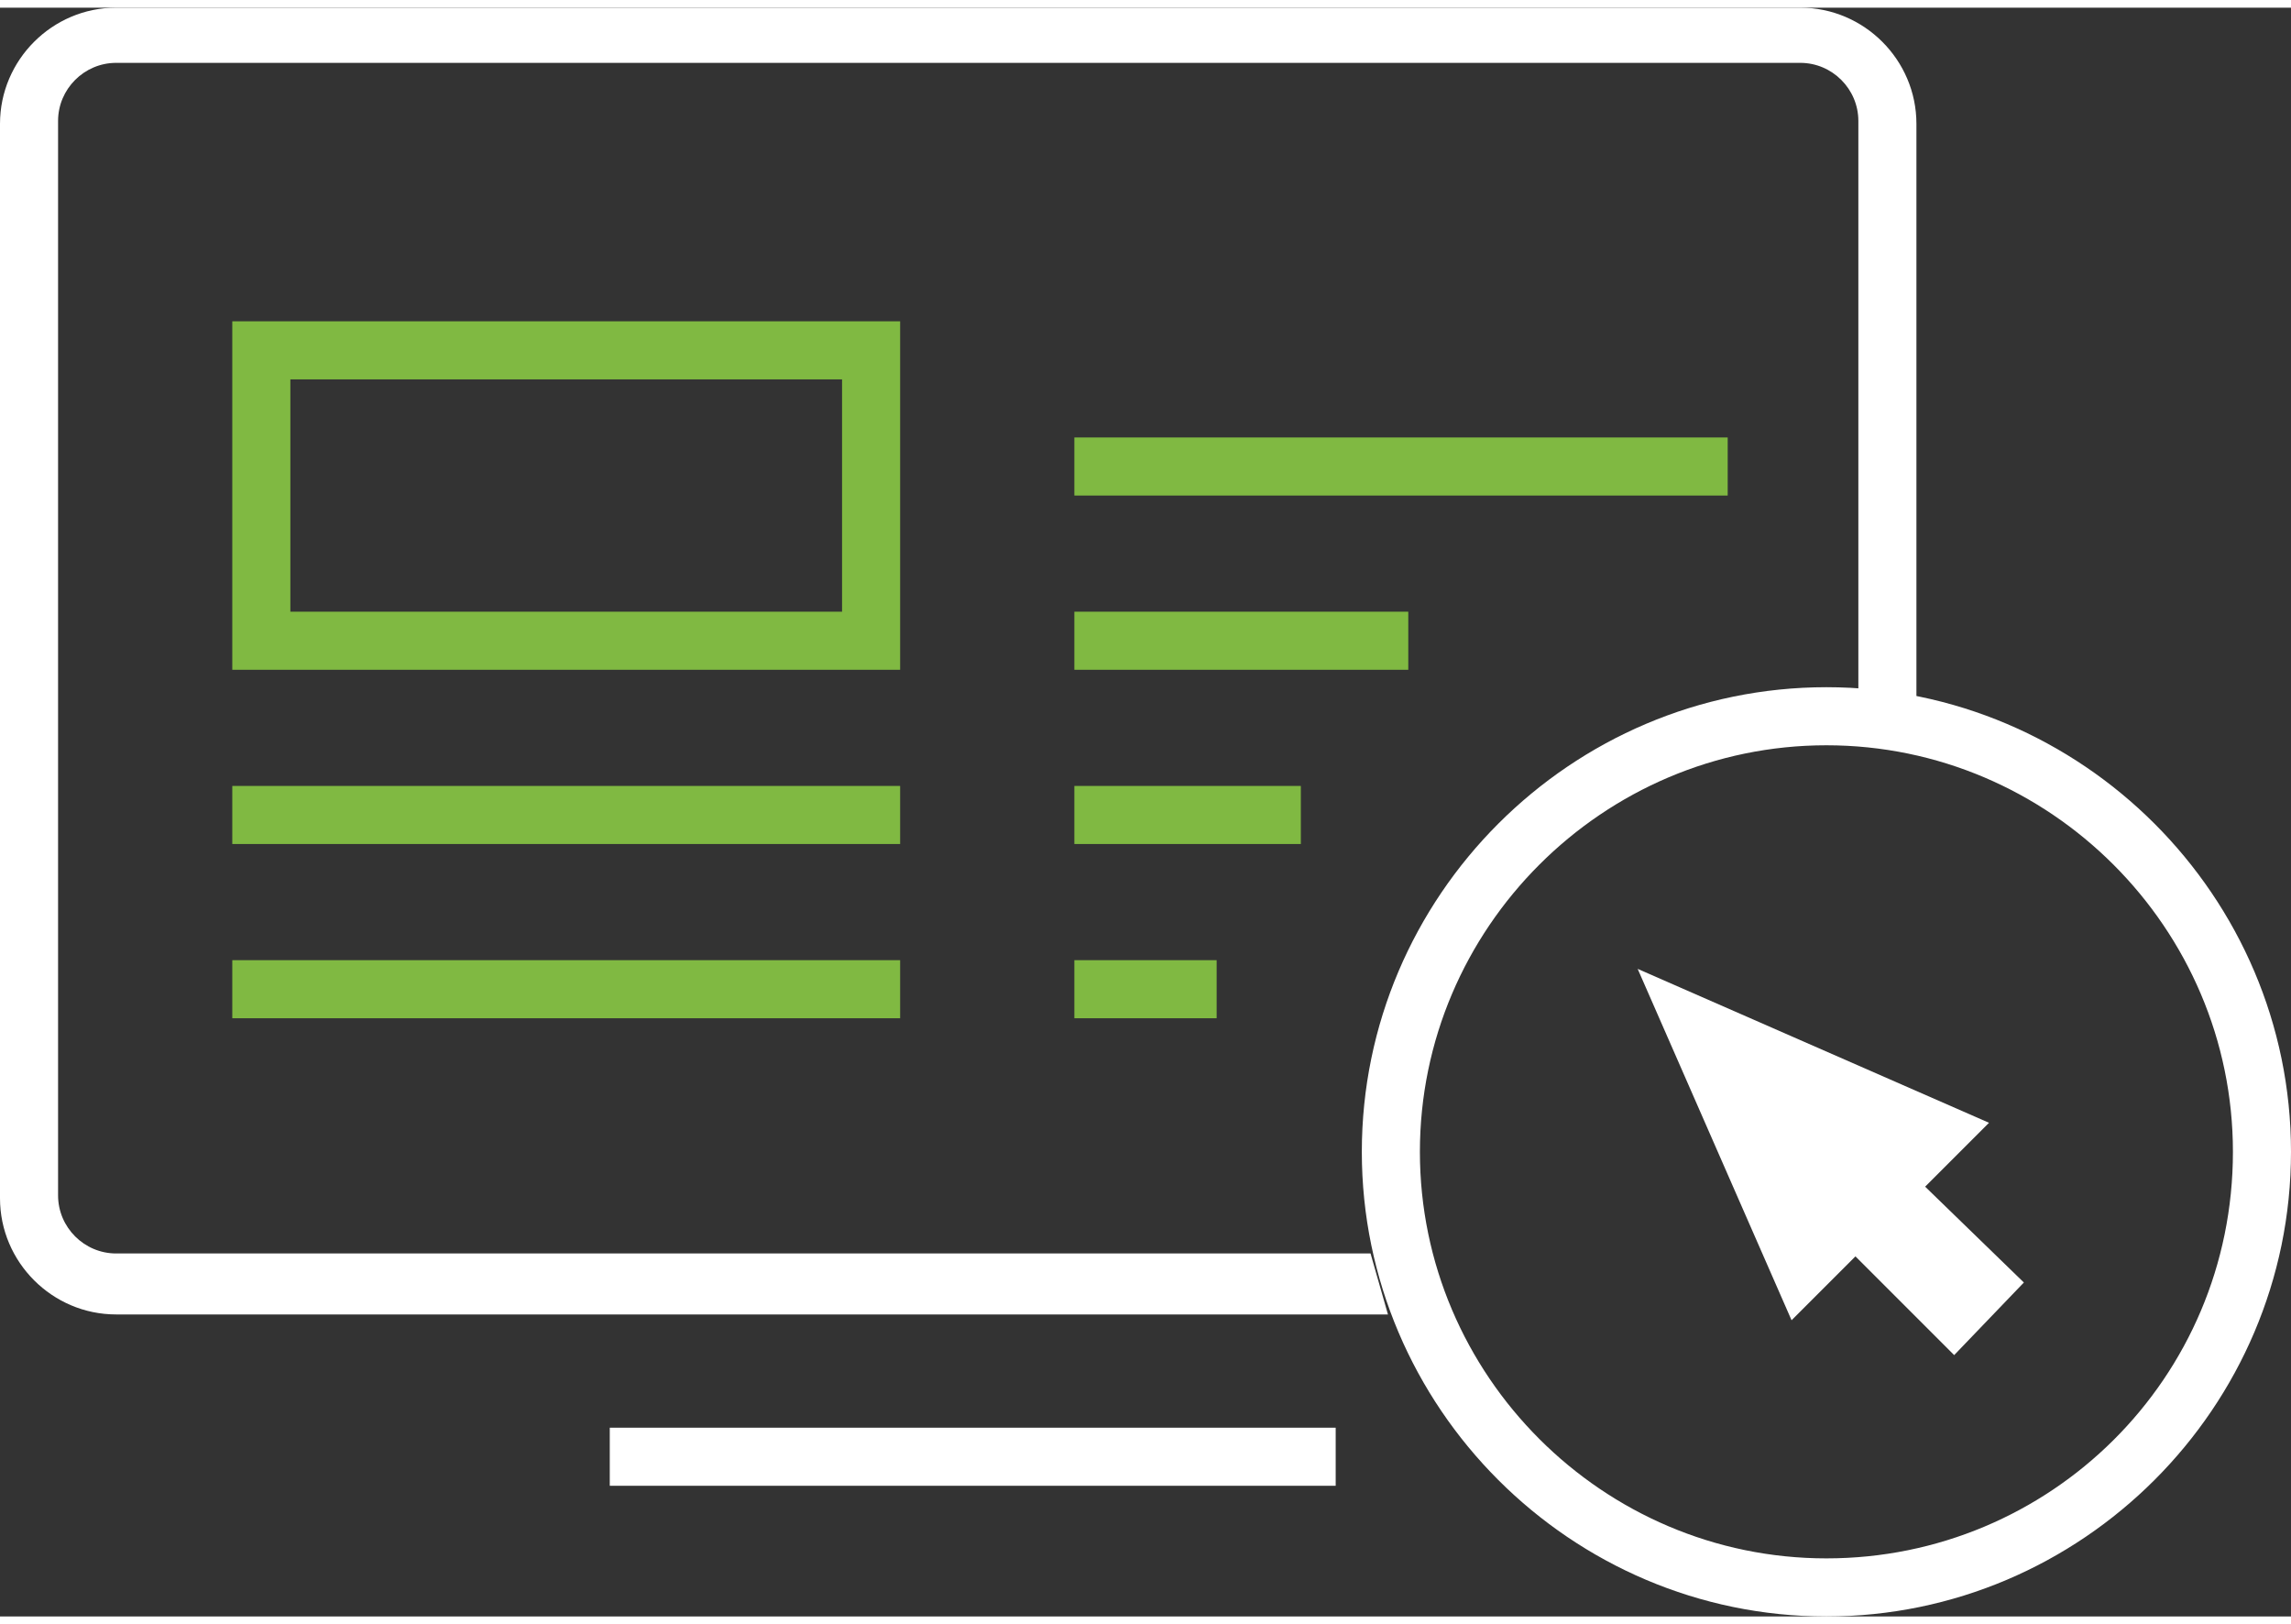
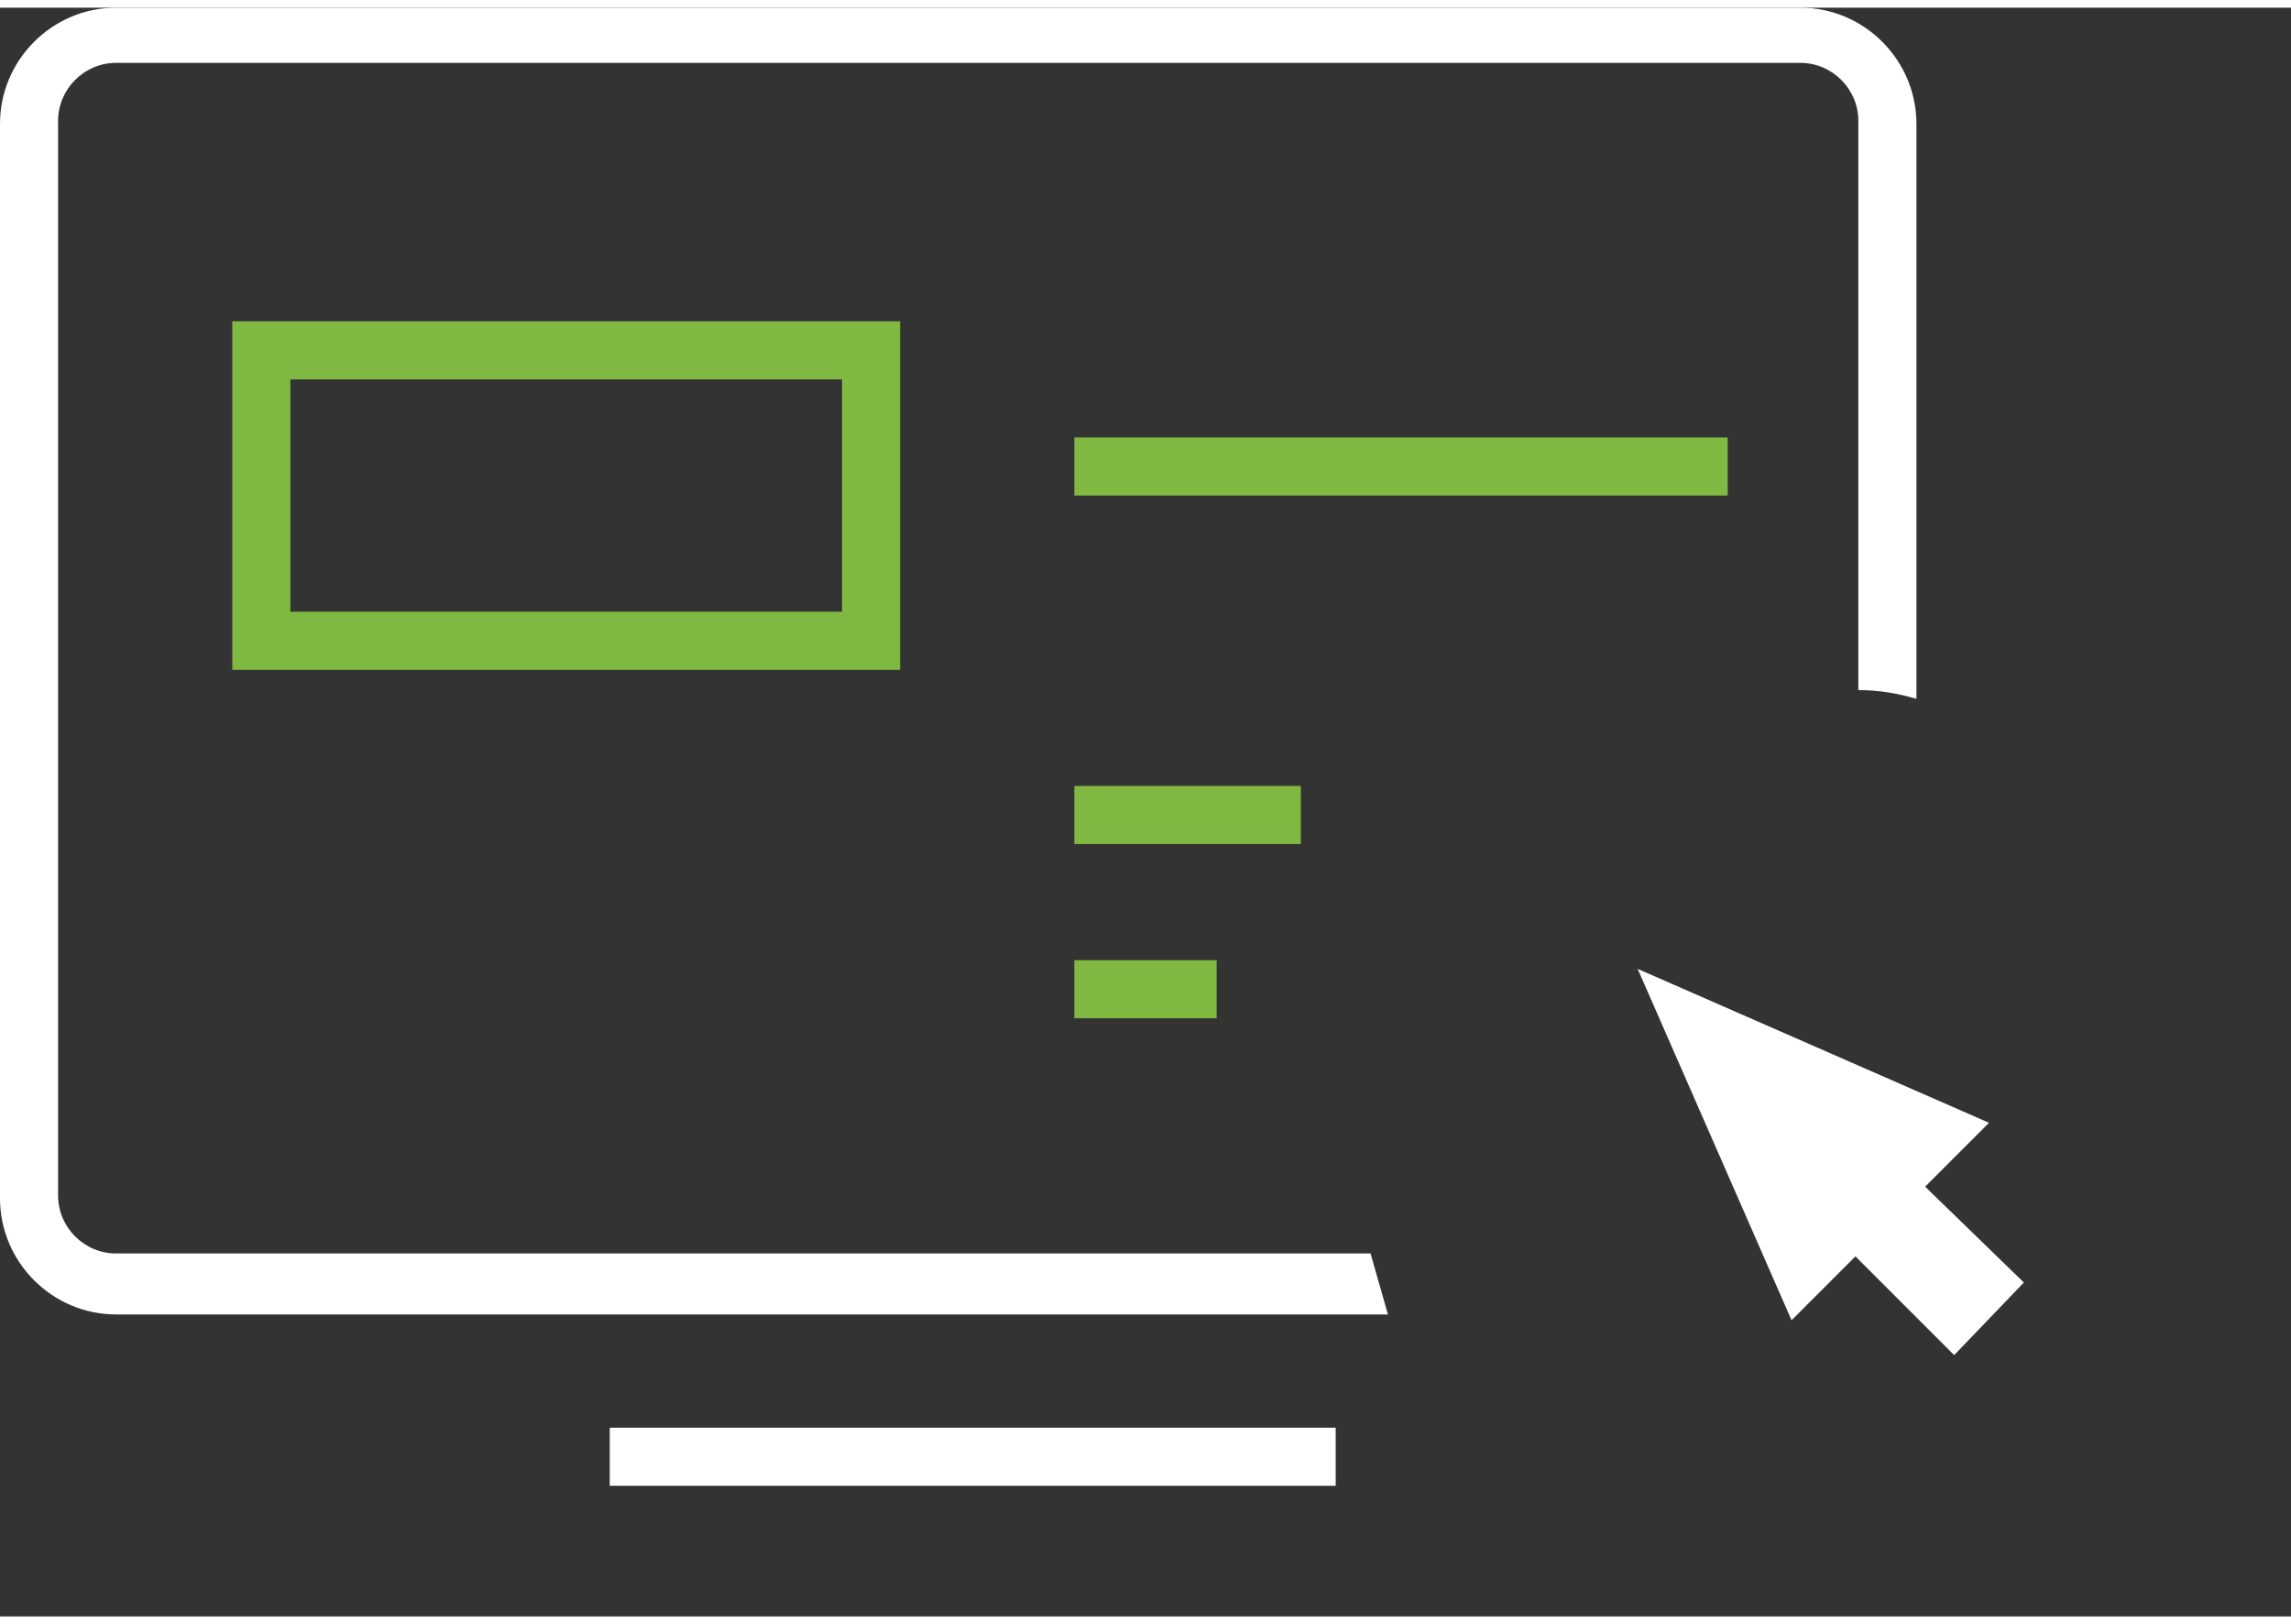
<svg xmlns="http://www.w3.org/2000/svg" version="1.1" id="Layer_1" x="0px" y="0px" viewBox="8743.4 686.7 78.9 55.4" style="enable-background:new 8743.4 686.7 78.9 55.4;" width="79" height="56" xml:space="preserve">
  <rect x="8743.4" y="686.7" width="78.9" height="55.4" fill="#333333" stroke="none" />
  <style type="text/css">
	.st0{fill:#FFFFFF;}
	.st1{fill:#80B942;}
</style>
  <rect id="XMLID_17_" x="8764.4" y="735.6" class="st0" width="25" height="2" />
  <g id="XMLID_3_">
    <path id="XMLID_5_" class="st0" d="M8790.6,729.6h-43.2c-1.1,0-2-0.9-2-2v-37c0-1.1,0.9-2,2-2h58c1.1,0,2,0.9,2,2v19.6   c0.7,0,1.3,0.1,2,0.3v-19.8c0-2.2-1.8-4-4-4h-58c-2.2,0-4,1.8-4,4v37c0,2.2,1.8,4,4,4h43.8C8791,731,8790.8,730.3,8790.6,729.6z" />
  </g>
  <g id="XMLID_2_">
    <path id="XMLID_22_" class="st1" d="M8772.4,709.5h2v-2v-8v-2h-2h-19h-2v2v8v2h2H8772.4z M8753.4,699.5h19v8h-19V699.5z" />
-     <rect id="XMLID_23_" x="8751.4" y="713.5" class="st1" width="23" height="2" />
-     <rect id="XMLID_24_" x="8751.4" y="719.5" class="st1" width="23" height="2" />
    <rect id="XMLID_25_" x="8780.4" y="713.5" class="st1" width="7.8" height="2" />
-     <rect id="XMLID_26_" x="8780.4" y="707.5" class="st1" width="11.5" height="2" />
    <rect id="XMLID_27_" x="8780.4" y="701.5" class="st1" width="22.5" height="2" />
    <rect id="XMLID_28_" x="8780.4" y="719.5" class="st1" width="4.9" height="2" />
  </g>
  <g id="XMLID_4_">
    <polygon id="XMLID_6_" class="st0" points="8811.9,725.1 8799.8,719.8 8805.1,731.9 8807.3,729.7 8810.7,733.1 8813.1,730.6    8809.7,727.3  " />
-     <path id="XMLID_14_" class="st0" d="M8806.3,710.1c-8.8,0-16,7.2-16,16s7.2,16,16,16c8.8,0,16-7.2,16-16S8815.1,710.1,8806.3,710.1   z M8806.3,740.1c-7.7,0-14-6.3-14-14s6.3-14,14-14c7.7,0,14,6.3,14,14C8820.3,733.9,8814,740.1,8806.3,740.1z" />
  </g>
</svg>